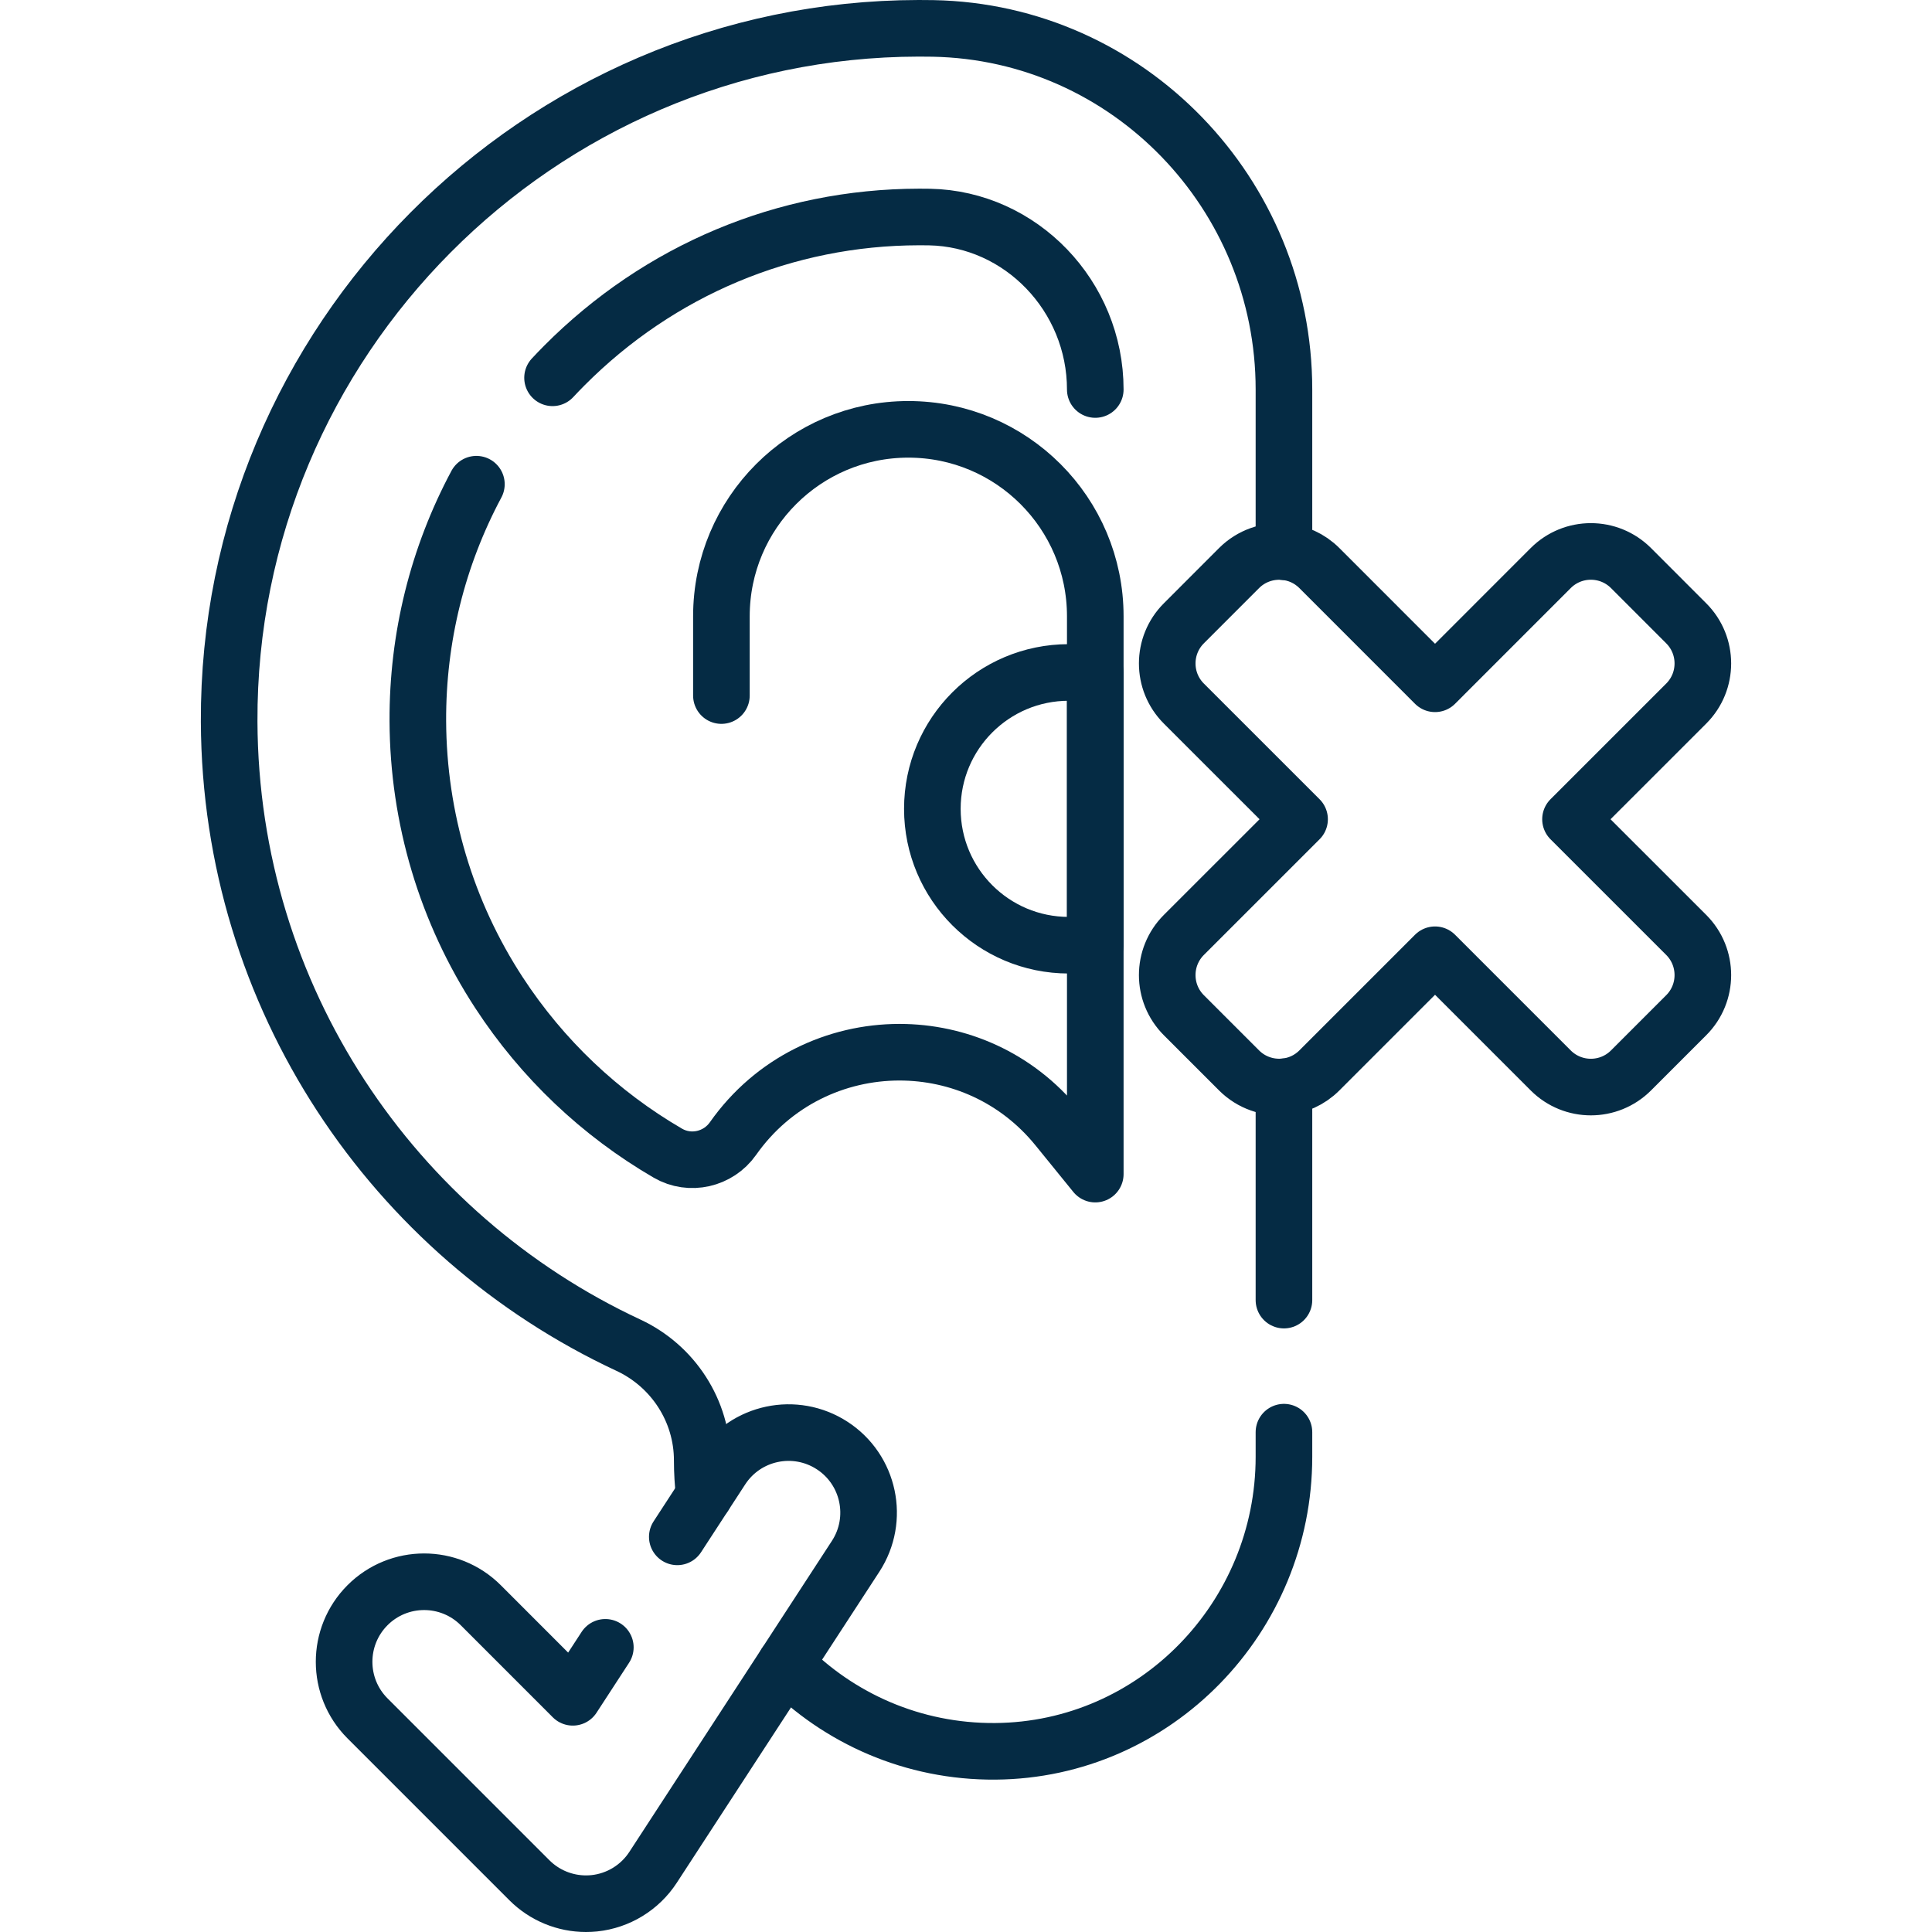
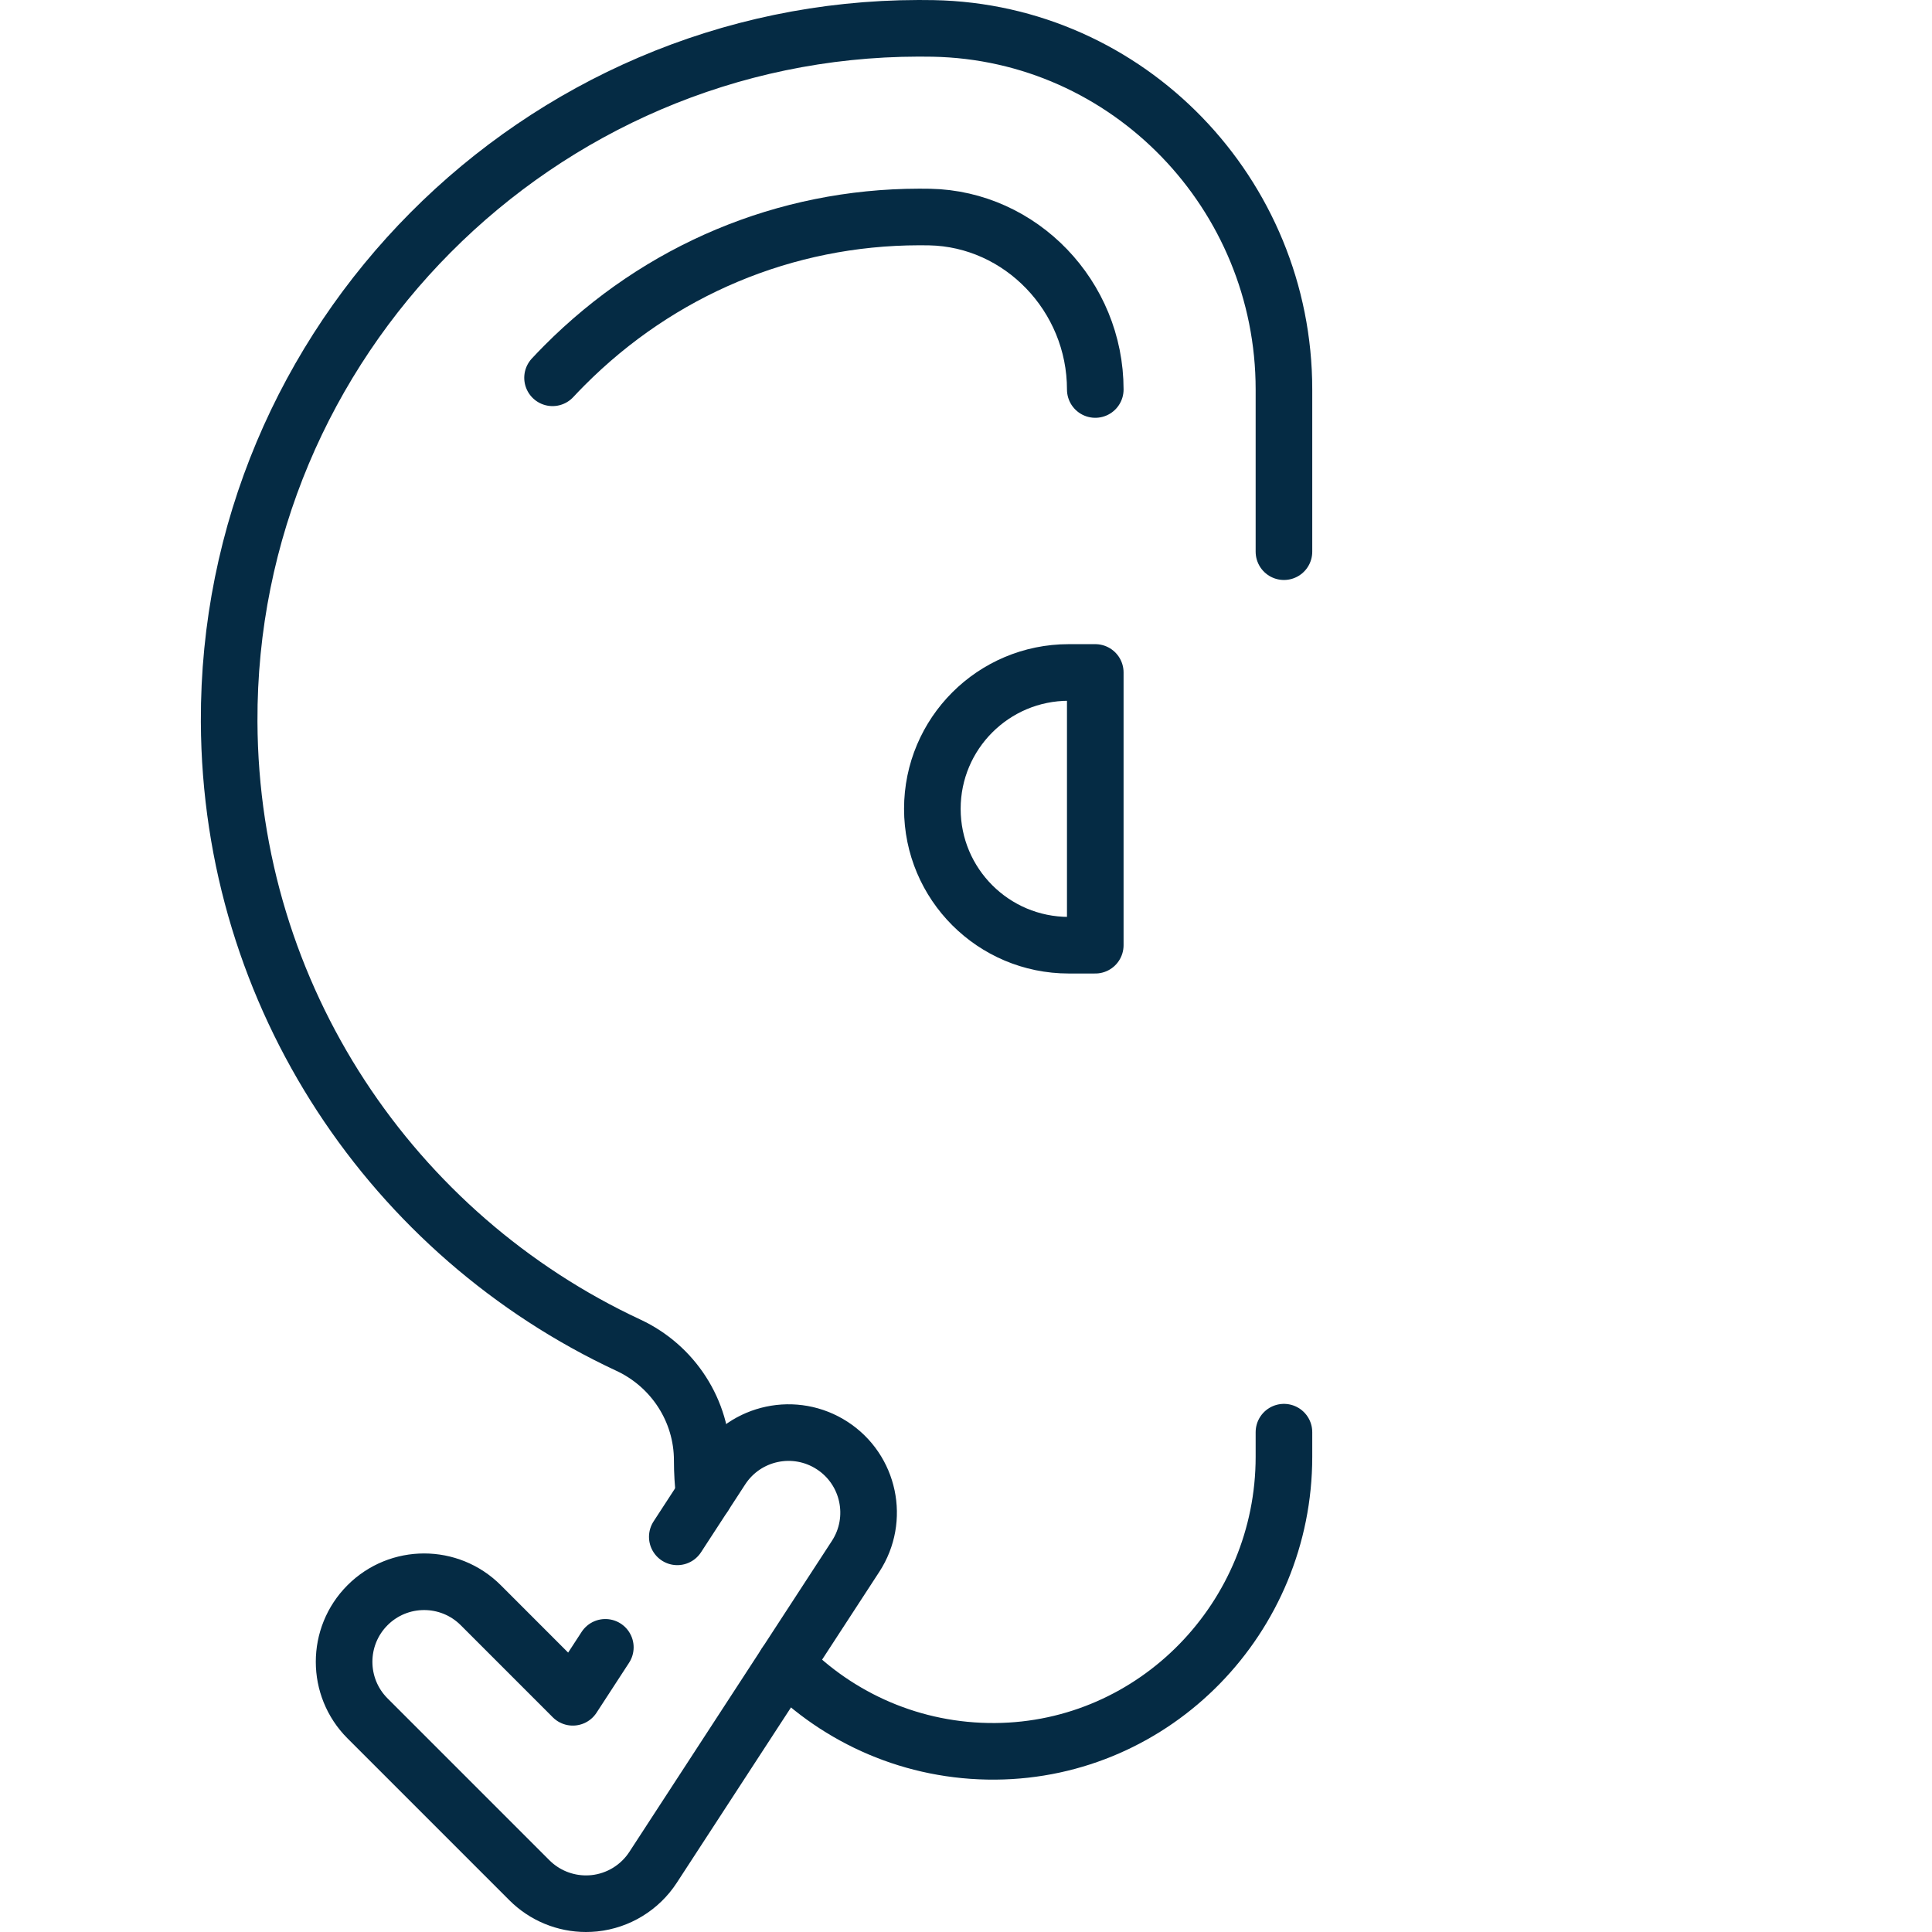
<svg xmlns="http://www.w3.org/2000/svg" version="1.1" id="Capa_1" x="0px" y="0px" viewBox="0 0 512 512" style="enable-background:new 0 0 512 512;" xml:space="preserve" width="300" height="300">
  <g width="100%" height="100%" transform="matrix(1,0,0,1,0,0)">
    <g>
      <path style="stroke-linecap: round; stroke-linejoin: round; stroke-miterlimit: 10;" d="&#10;&#09;&#09;M186.65,396.27c-0.36-3.03-0.55-6.11-0.55-9.23c0-6.58-1.92-12.83-5.34-18.14c-3.41-5.3-8.31-9.66-14.27-12.43&#10;&#09;&#09;c-62.24-29.03-105.45-92.04-105.76-165.18C60.31,90.4,142.56,7.66,243.45,7.5c1.28,0,2.56,0.01,3.83,0.03&#10;&#09;&#09;c51.79,0.98,92.98,43.89,92.98,95.69v42.98" fill="none" fill-opacity="1" stroke="#052b44" stroke-opacity="1" data-original-stroke-color="#000000ff" stroke-width="15" data-original-stroke-width="15" />
      <path style="stroke-linecap: round; stroke-linejoin: round; stroke-miterlimit: 10;" d="&#10;&#09;&#09;M340.26,379.54v6.53c0,42.5-34,77.73-76.5,78.05c-21.79,0.16-41.5-8.72-55.61-23.12" fill="none" fill-opacity="1" stroke="#052b44" stroke-opacity="1" data-original-stroke-color="#000000ff" stroke-width="15" data-original-stroke-width="15" />
-       <line style="stroke-linecap: round; stroke-linejoin: round; stroke-miterlimit: 10;" x1="340.26" y1="344.54" x2="340.26" y2="288.02" fill="none" fill-opacity="1" stroke="#052b44" stroke-opacity="1" data-original-stroke-color="#000000ff" stroke-width="15" data-original-stroke-width="15" />
-       <path style="stroke-linecap: round; stroke-linejoin: round; stroke-miterlimit: 10;" d="&#10;&#09;&#09;M191.18,184.33v-21.01c0-13.68,5.54-26.06,14.51-35.03s21.35-14.51,35.03-14.51c27.36,0,49.54,22.18,49.54,49.54v94.77v53.06&#10;&#09;&#09;l-10.03-12.35c-10.84-13.35-26.37-19.95-41.86-19.95c-16.74,0-33.44,7.7-44.13,22.9c-3.9,5.53-11.39,7.25-17.24,3.86&#10;&#09;&#09;c-17.97-10.44-33.29-24.97-44.75-42.52c-13.97-21.4-21.41-46.3-21.52-72.01c-0.09-22.19,5.28-43.62,15.52-62.76" fill="none" fill-opacity="1" stroke="#052b44" stroke-opacity="1" data-original-stroke-color="#000000ff" stroke-width="15" data-original-stroke-width="15" />
      <path style="stroke-linecap: round; stroke-linejoin: round; stroke-miterlimit: 10;" d="&#10;&#09;&#09;M146.43,100.12c1.02-1.1,2.07-2.18,3.13-3.25c25.19-25.33,58.56-39.31,93.97-39.37h0.22c0.86,0,1.72,0.01,2.58,0.02&#10;&#09;&#09;c24.22,0.46,43.93,20.96,43.93,45.7" fill="none" fill-opacity="1" stroke="#052b44" stroke-opacity="1" data-original-stroke-color="#000000ff" stroke-width="15" data-original-stroke-width="15" />
      <path style="stroke-linecap: round; stroke-linejoin: round; stroke-miterlimit: 10;" d="&#10;&#09;&#09;M283.223,250.49h7.035v-72.281h-7.035c-19.96,0-36.14,16.181-36.14,36.14v0C247.083,234.309,263.263,250.49,283.223,250.49z" fill="none" fill-opacity="1" stroke="#052b44" stroke-opacity="1" data-original-stroke-color="#000000ff" stroke-width="15" data-original-stroke-width="15" />
      <g>
-         <path style="stroke-linecap: round; stroke-linejoin: round; stroke-miterlimit: 10;" d="&#10;&#09;&#09;&#09;M446.87,247.77c5.87,5.88,5.87,15.4,0,21.27l-14.64,14.64c-5.88,5.87-15.39,5.87-21.27,0l-30.66-30.66l-30.66,30.66&#10;&#09;&#09;&#09;c-2.62,2.62-5.96,4.07-9.38,4.34c-4.25,0.36-8.63-1.09-11.89-4.34l-14.64-14.64c-5.87-5.87-5.87-15.39,0-21.27l26.53-26.52&#10;&#09;&#09;&#09;l4.14-4.14l-4.14-4.14l-26.53-26.52c-5.87-5.87-5.87-15.39,0-21.26l14.64-14.65c3.26-3.25,7.64-4.7,11.89-4.34&#10;&#09;&#09;&#09;c3.42,0.27,6.76,1.72,9.38,4.34l30.66,30.67l30.66-30.67c5.88-5.87,15.39-5.87,21.27,0l14.64,14.65c5.87,5.87,5.87,15.39,0,21.26&#10;&#09;&#09;&#09;l-30.67,30.66L446.87,247.77z" fill="none" fill-opacity="1" stroke="#052b44" stroke-opacity="1" data-original-stroke-color="#000000ff" stroke-width="15" data-original-stroke-width="15" />
-       </g>
+         </g>
      <g>
        <path style="stroke-linecap: round; stroke-linejoin: round; stroke-miterlimit: 10;" d="&#10;&#09;&#09;&#09;M179.49,407.28l11.71-17.99c6.39-9.82,19.53-12.59,29.35-6.2c9.82,6.39,12.59,19.53,6.2,29.35l-53.68,82.42&#10;&#09;&#09;&#09;c-3.49,5.36-9.21,8.86-15.57,9.53c-0.74,0.07-1.47,0.11-2.21,0.11c-5.59,0-10.99-2.21-14.99-6.21l-42.9-42.9&#10;&#09;&#09;&#09;c-8.28-8.28-8.28-21.71,0-30c8.28-8.28,21.71-8.28,30,0l24.4,24.41l8.62-13.24" fill="none" fill-opacity="1" stroke="#052b44" stroke-opacity="1" data-original-stroke-color="#000000ff" stroke-width="15" data-original-stroke-width="15" />
      </g>
    </g>
  </g>
</svg>